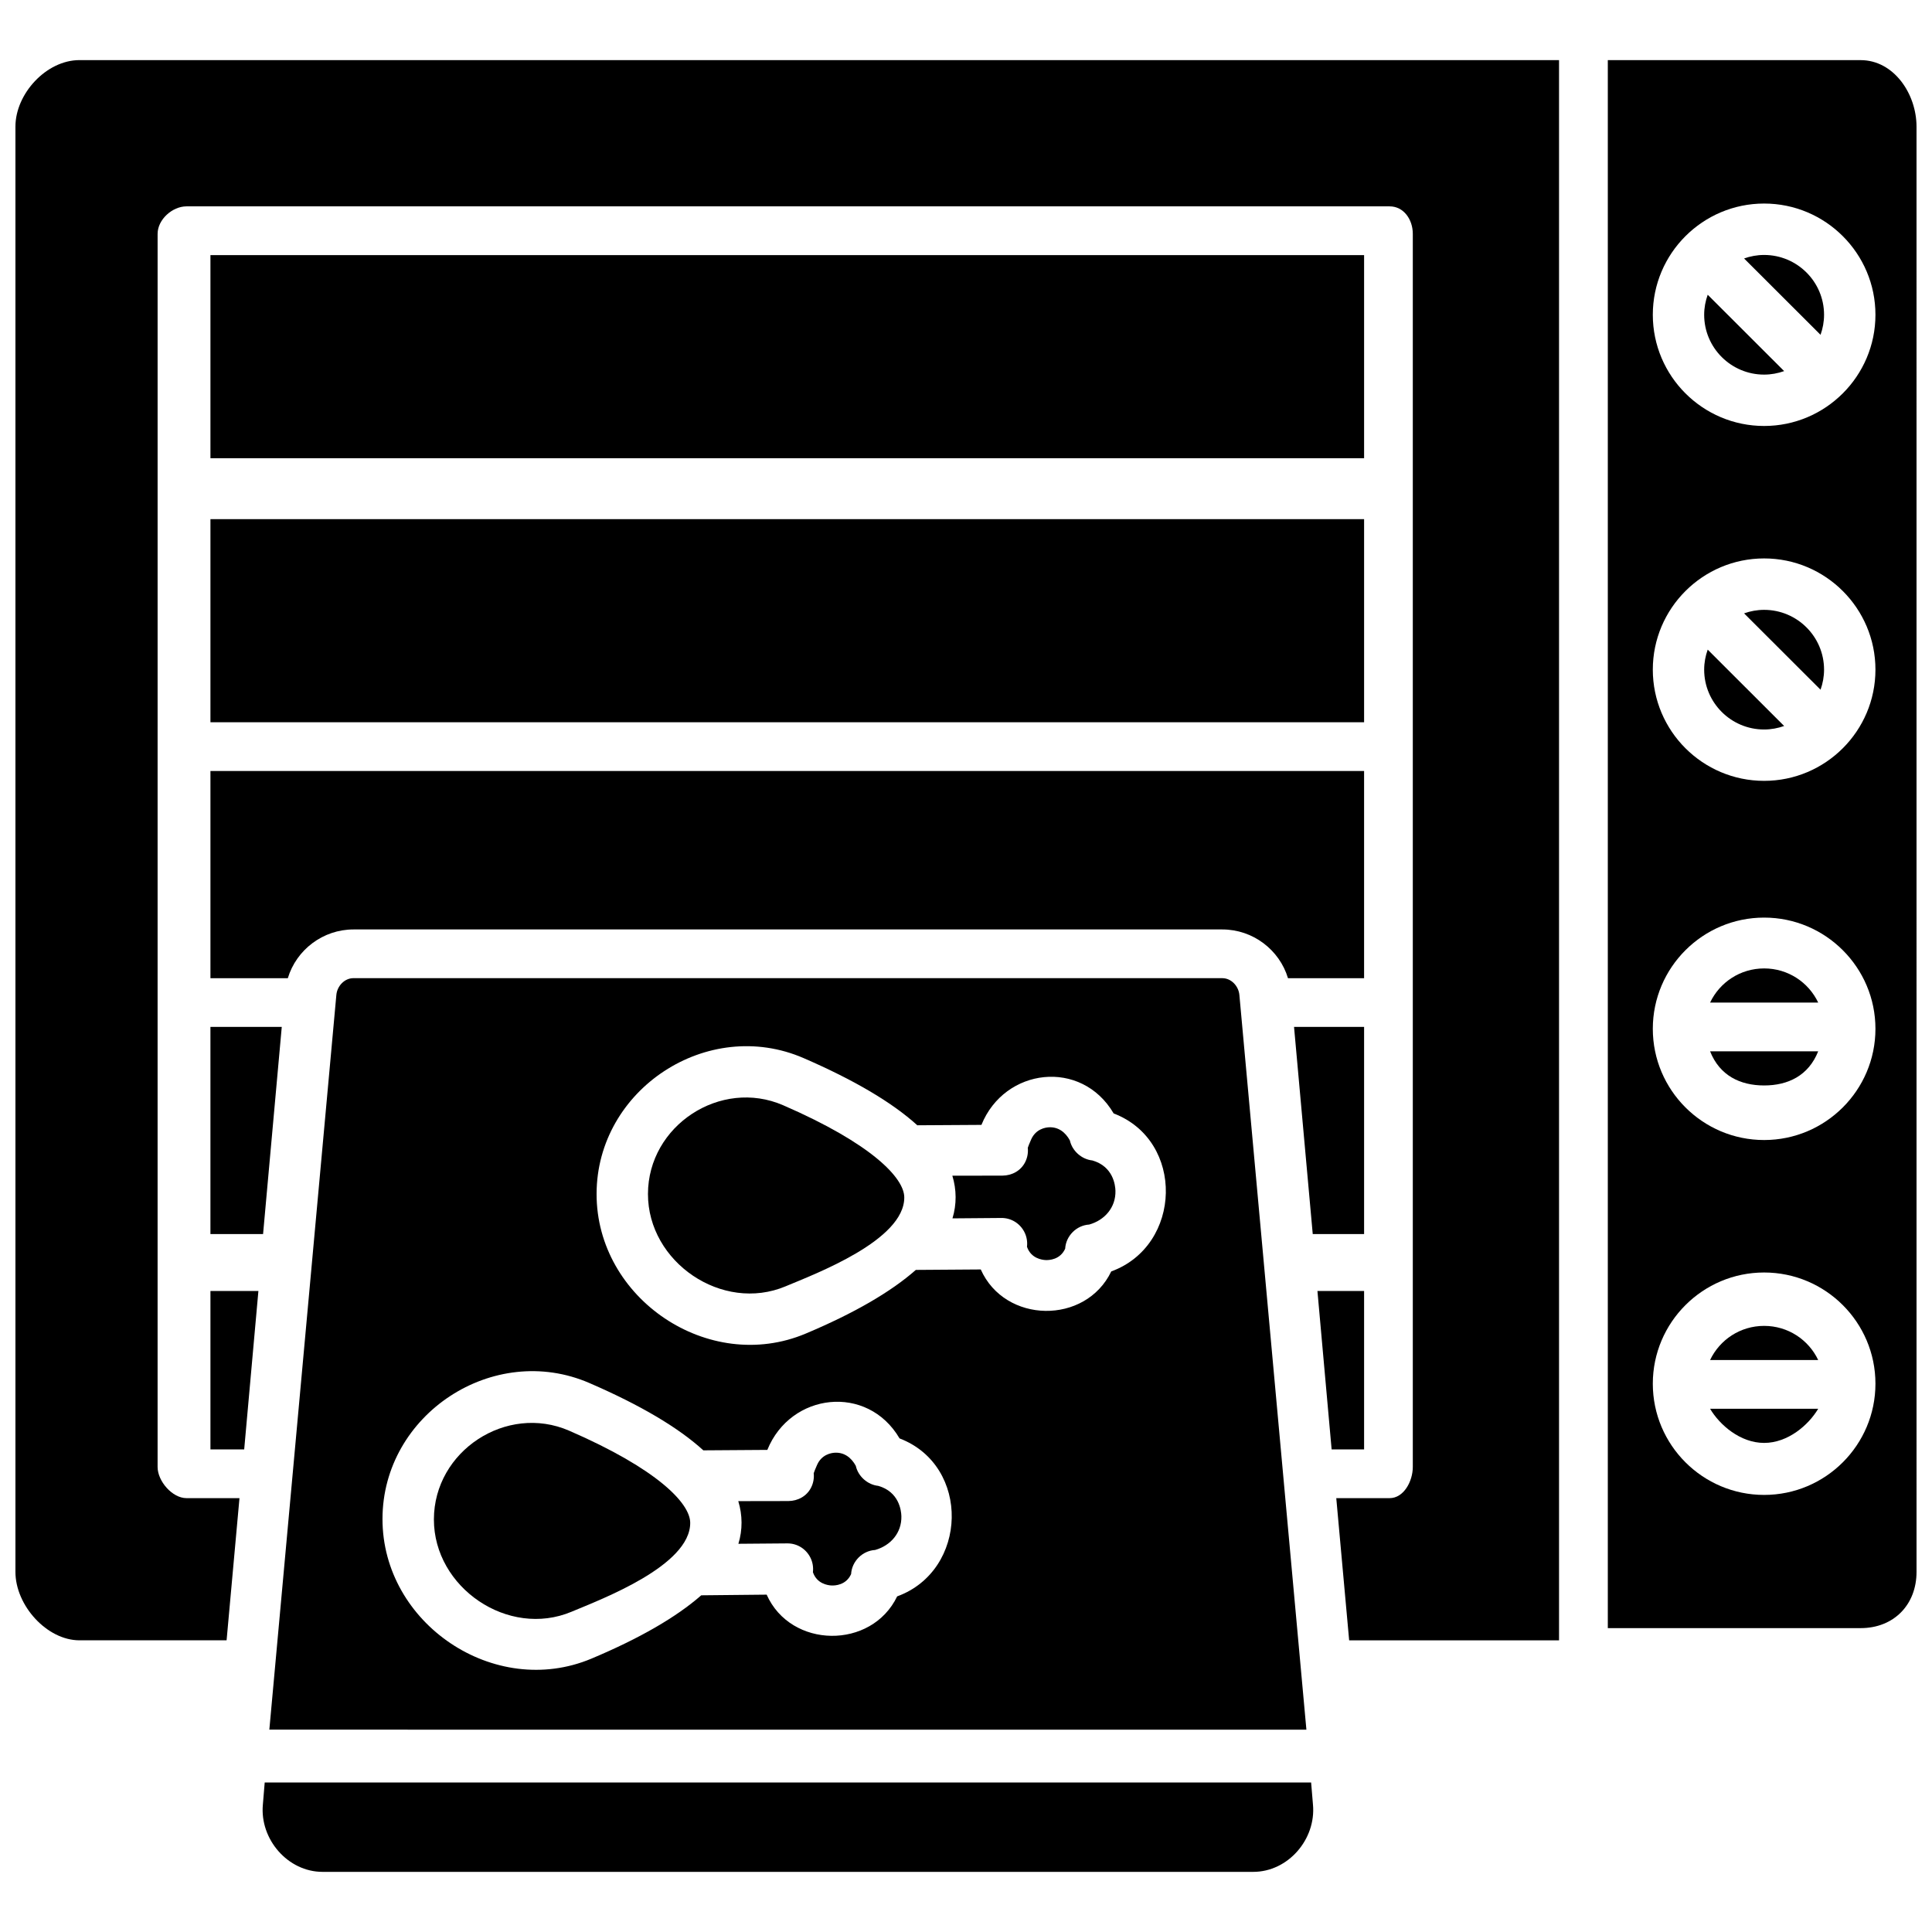
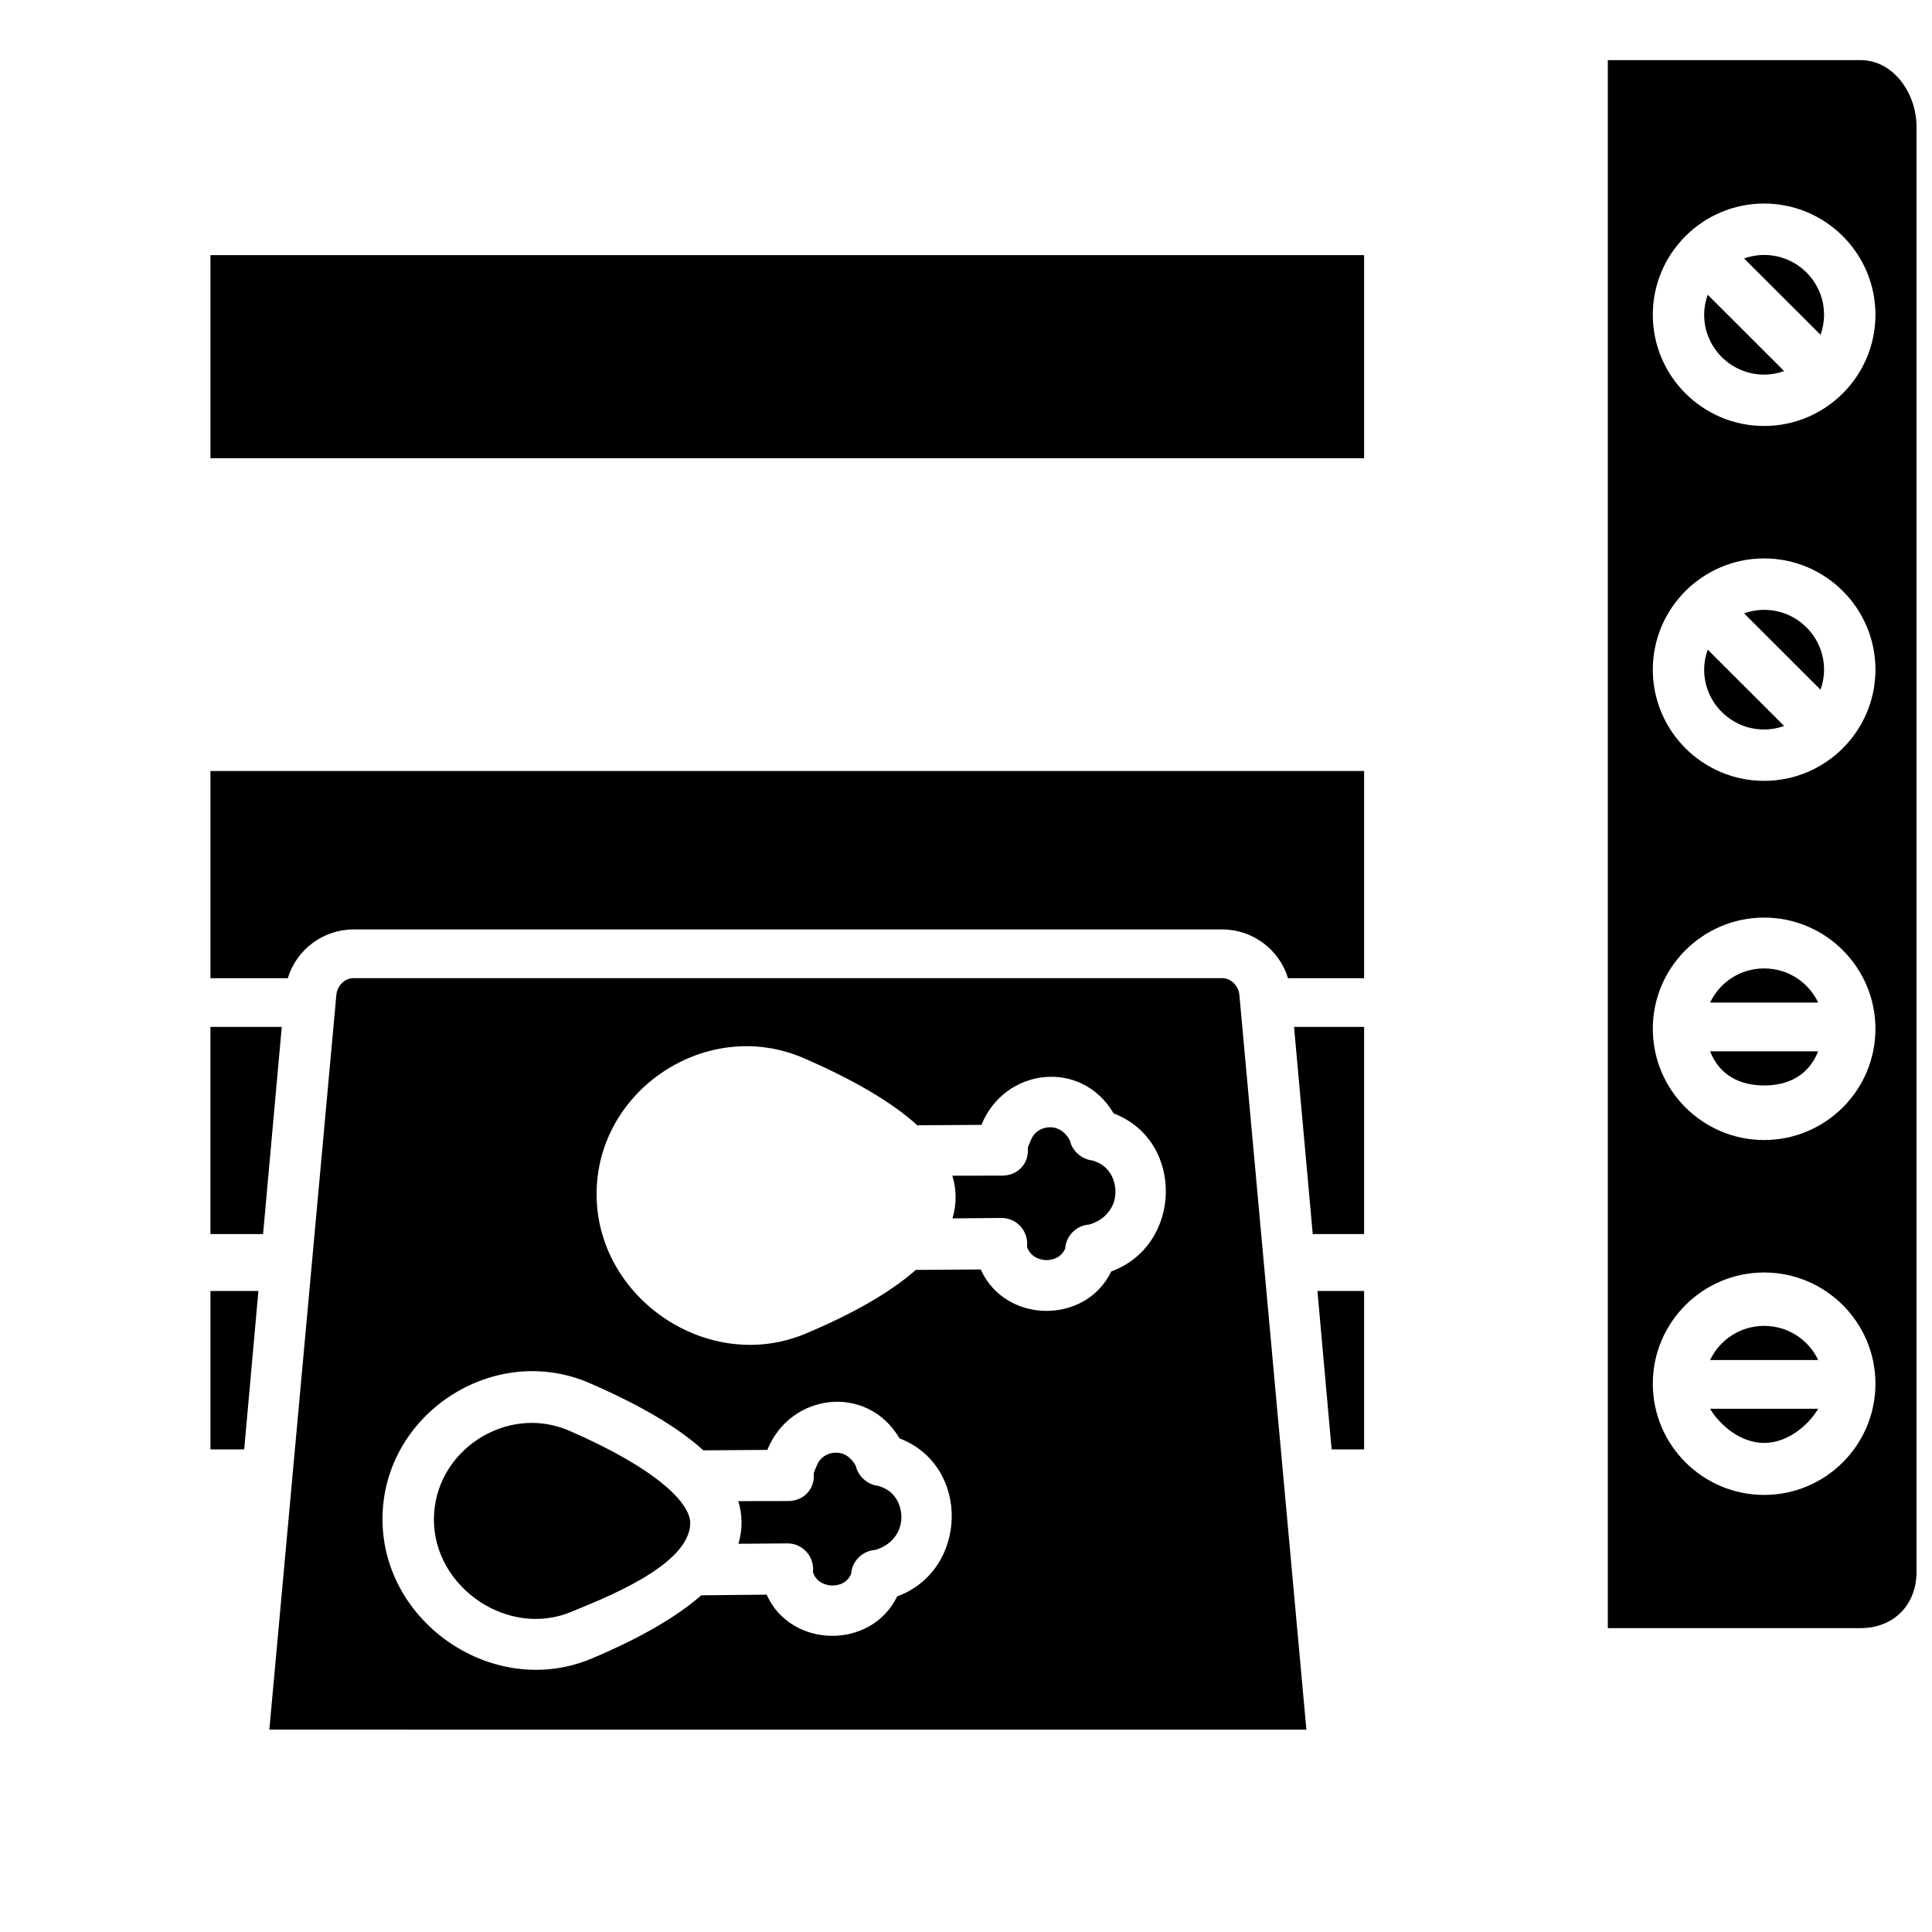
<svg xmlns="http://www.w3.org/2000/svg" width="800px" height="800px" version="1.1" viewBox="144 144 512 512">
  <defs>
    <clipPath id="b">
      <path d="m570 159h81.902v417h-81.902z" />
    </clipPath>
    <clipPath id="a">
-       <path d="m148.09 159h409.91v420h-409.91z" />
-     </clipPath>
+       </clipPath>
  </defs>
  <path d="m597.19 422.61c2.559 6.461 8.008 9.047 14.324 9.047 6.316 0 11.766-2.59 14.324-9.047z" />
  <path d="m626.46 326.78c0.594-1.664 0.934-3.445 0.934-5.309 0-8.742-7.125-15.855-15.887-15.855-1.863 0-3.648 0.34-5.309 0.93z" />
  <path d="m625.84 504.42c-2.559-5.383-8.008-9.047-14.324-9.047s-11.766 3.664-14.324 9.047z" />
  <path d="m597.19 517.34c2.559 4.305 8.008 9.047 14.324 9.047 6.316 0 11.766-4.738 14.324-9.047z" />
  <path d="m596.56 316.16c-0.594 1.664-0.938 3.445-0.938 5.309 0 8.742 7.125 15.855 15.887 15.855 1.863 0 3.648-0.34 5.309-0.93z" />
  <path d="m625.84 409.69c-2.559-5.383-8.008-9.047-14.324-9.047s-11.766 3.664-14.324 9.047z" />
  <path d="m596.56 222.11c-0.594 1.664-0.938 3.445-0.938 5.309 0 8.742 7.125 15.855 15.887 15.855 1.863 0 3.648-0.34 5.309-0.93z" />
  <path d="m626.46 232.73c0.594-1.664 0.934-3.445 0.934-5.309 0-8.742-7.125-15.855-15.887-15.855-1.863 0-3.648 0.34-5.309 0.93z" />
  <g clip-path="url(#b)">
    <path d="m637.09 159.93h-67.004v415.54h67.004c8.758 0 14.812-6.168 14.812-14.91l-0.004-382.99c0-8.742-6.051-17.633-14.809-17.633zm-25.578 380.24c-16.27 0-29.5-13.219-29.5-29.473 0-16.25 13.234-29.473 29.5-29.473s29.5 13.219 29.5 29.473-13.234 29.473-29.5 29.473zm0-94.051c-16.27 0-29.5-13.219-29.5-29.473 0-16.25 13.234-29.473 29.5-29.473s29.5 13.219 29.5 29.473-13.234 29.473-29.5 29.473zm0-95.184c-16.27 0-29.5-13.219-29.5-29.473 0-16.25 13.234-29.473 29.5-29.473s29.5 13.219 29.5 29.473-13.234 29.473-29.5 29.473zm0-94.047c-16.27 0-29.5-13.219-29.5-29.473 0-16.25 13.234-29.473 29.5-29.473s29.5 13.219 29.5 29.473c0 16.25-13.234 29.473-29.5 29.473z" />
  </g>
  <path d="m485.33 403.23h20.168v-54.902h-305.73v54.902h20.508c2.266-7.535 9.324-12.918 17.395-12.918h230.26c8.078 0 15.137 5.383 17.398 12.918z" />
  <path d="m505.5 416.14h-18.566l4.957 54.902h13.609z" />
  <path d="m218.67 416.14h-18.906v54.902h13.953z" />
-   <path d="m199.77 281.58h305.73v53.824h-305.73z" />
  <path d="m505.5 486.12h-12.367l3.762 41.984h8.605z" />
  <g clip-path="url(#a)">
    <path d="m165.05 159.93c-8.758 0-16.961 8.891-16.961 17.633v383c0 8.918 8.352 18.137 16.961 18.137h39l3.414-37.68-14.047 0.004c-3.762 0-7.652-4.504-7.652-8.262l0.004-326.8c0-3.762 3.891-7.273 7.648-7.273h318.85c3.762 0 6.141 3.516 6.141 7.273v326.8c0 3.762-2.379 8.262-6.141 8.262h-14.141l3.414 37.68h55.621v-418.77z" />
  </g>
  <path d="m199.77 211.61h305.73v53.824h-305.73z" />
  <path d="m212.48 486.12h-12.711v41.984h8.945z" />
-   <path d="m352.21 484.88c7.852-3.301 31.535-12.191 31.434-23.594-0.043-5.074-8.5-14.145-32.098-24.383-16.582-7.195-35.801 5.375-35.828 23.504-0.031 18.09 19.699 31.535 36.492 24.473 7.852-3.297-9.164 3.856 0 0z" />
  <path d="m396.41 466.88 12.934-0.105c2.609-0.031 4.938 1.414 6.113 3.699 0.637 1.234 0.863 2.606 0.703 3.934 1.059 3.109 4.027 3.484 4.941 3.519 0.918 0.043 3.852-0.078 5.18-3.016 0.199-3.387 2.973-6.18 6.367-6.394 4.125-1.164 7.066-4.555 6.957-8.941-0.039-1.496-0.594-6.453-6.121-8.047-2.816-0.289-5.344-2.508-5.961-5.312-1.176-2.156-3.043-3.613-5.578-3.473-1 0.059-3.457 0.492-4.668 3.195-0.488 1.09-0.762 1.809-0.906 2.242 0.137 1.285-0.09 2.606-0.695 3.801-1.148 2.273-3.473 3.547-6.019 3.57l-13.277 0.023c1.133 3.695 1.164 7.609 0.031 11.305z" />
  <path d="m295.48 571.12c7.852-3.301 31.535-12.191 31.434-23.594-0.043-5.074-8.5-14.145-32.098-24.383-16.582-7.195-35.801 5.375-35.828 23.504-0.027 18.086 19.703 31.535 36.492 24.473 7.856-3.301-9.16 3.856 0 0z" />
  <path d="m339.68 553.12 12.934-0.105c2.609-0.031 4.938 1.414 6.113 3.699 0.637 1.234 0.863 2.606 0.703 3.934 1.059 3.109 4.027 3.484 4.941 3.519 0.918 0.043 3.852-0.078 5.18-3.016 0.199-3.387 2.973-6.18 6.367-6.394 4.125-1.164 7.066-4.555 6.957-8.941-0.039-1.496-0.594-6.453-6.121-8.047-2.816-0.289-5.344-2.508-5.961-5.312-1.176-2.156-3.043-3.613-5.578-3.473-1 0.059-3.457 0.492-4.668 3.195-0.488 1.09-0.762 1.809-0.906 2.242 0.137 1.285-0.09 2.606-0.695 3.801-1.148 2.273-3.473 3.547-6.019 3.57l-13.277 0.023c1.133 3.695 1.164 7.609 0.031 11.305z" />
  <path d="m490.21 602.38-17.762-194.72c-0.215-2.344-2.156-4.434-4.519-4.434l-230.27-0.004c-2.363 0-4.305 2.09-4.519 4.434l-17.762 194.72zm-103.11-160.17 16.992-0.105c6.129-15.152 26.492-17.586 35.039-3.035 18.922 7.223 18.164 35.02-0.637 41.871-6.816 14.18-28.18 13.871-34.582-0.523l-17.207 0.121c-6.637 5.852-16.387 11.496-29.219 16.891-25.699 10.801-55.43-9.297-55.383-37.047 0.043-27.707 29.422-47.012 54.867-35.973 13.434 5.828 23.441 11.734 30.129 17.801zm-56.707 86.145 16.961-0.117c6.141-15.18 26.508-17.574 35.039-3.047 18.914 7.231 18.168 35.016-0.637 41.867-6.789 14.129-28.191 13.898-34.582-0.461l-17.336 0.176c-6.637 5.812-16.34 11.418-29.09 16.777-25.699 10.801-55.43-9.297-55.383-37.047 0.043-27.707 29.418-47.016 54.863-35.973 13.461 5.832 23.48 11.746 30.164 17.824z" />
-   <path d="m491.46 616.38h-277.31l-0.488 5.867c-0.84 9.18 6.613 17.816 15.82 17.816h246.65c9.215 0 16.66-8.621 15.82-17.816z" />
</svg>